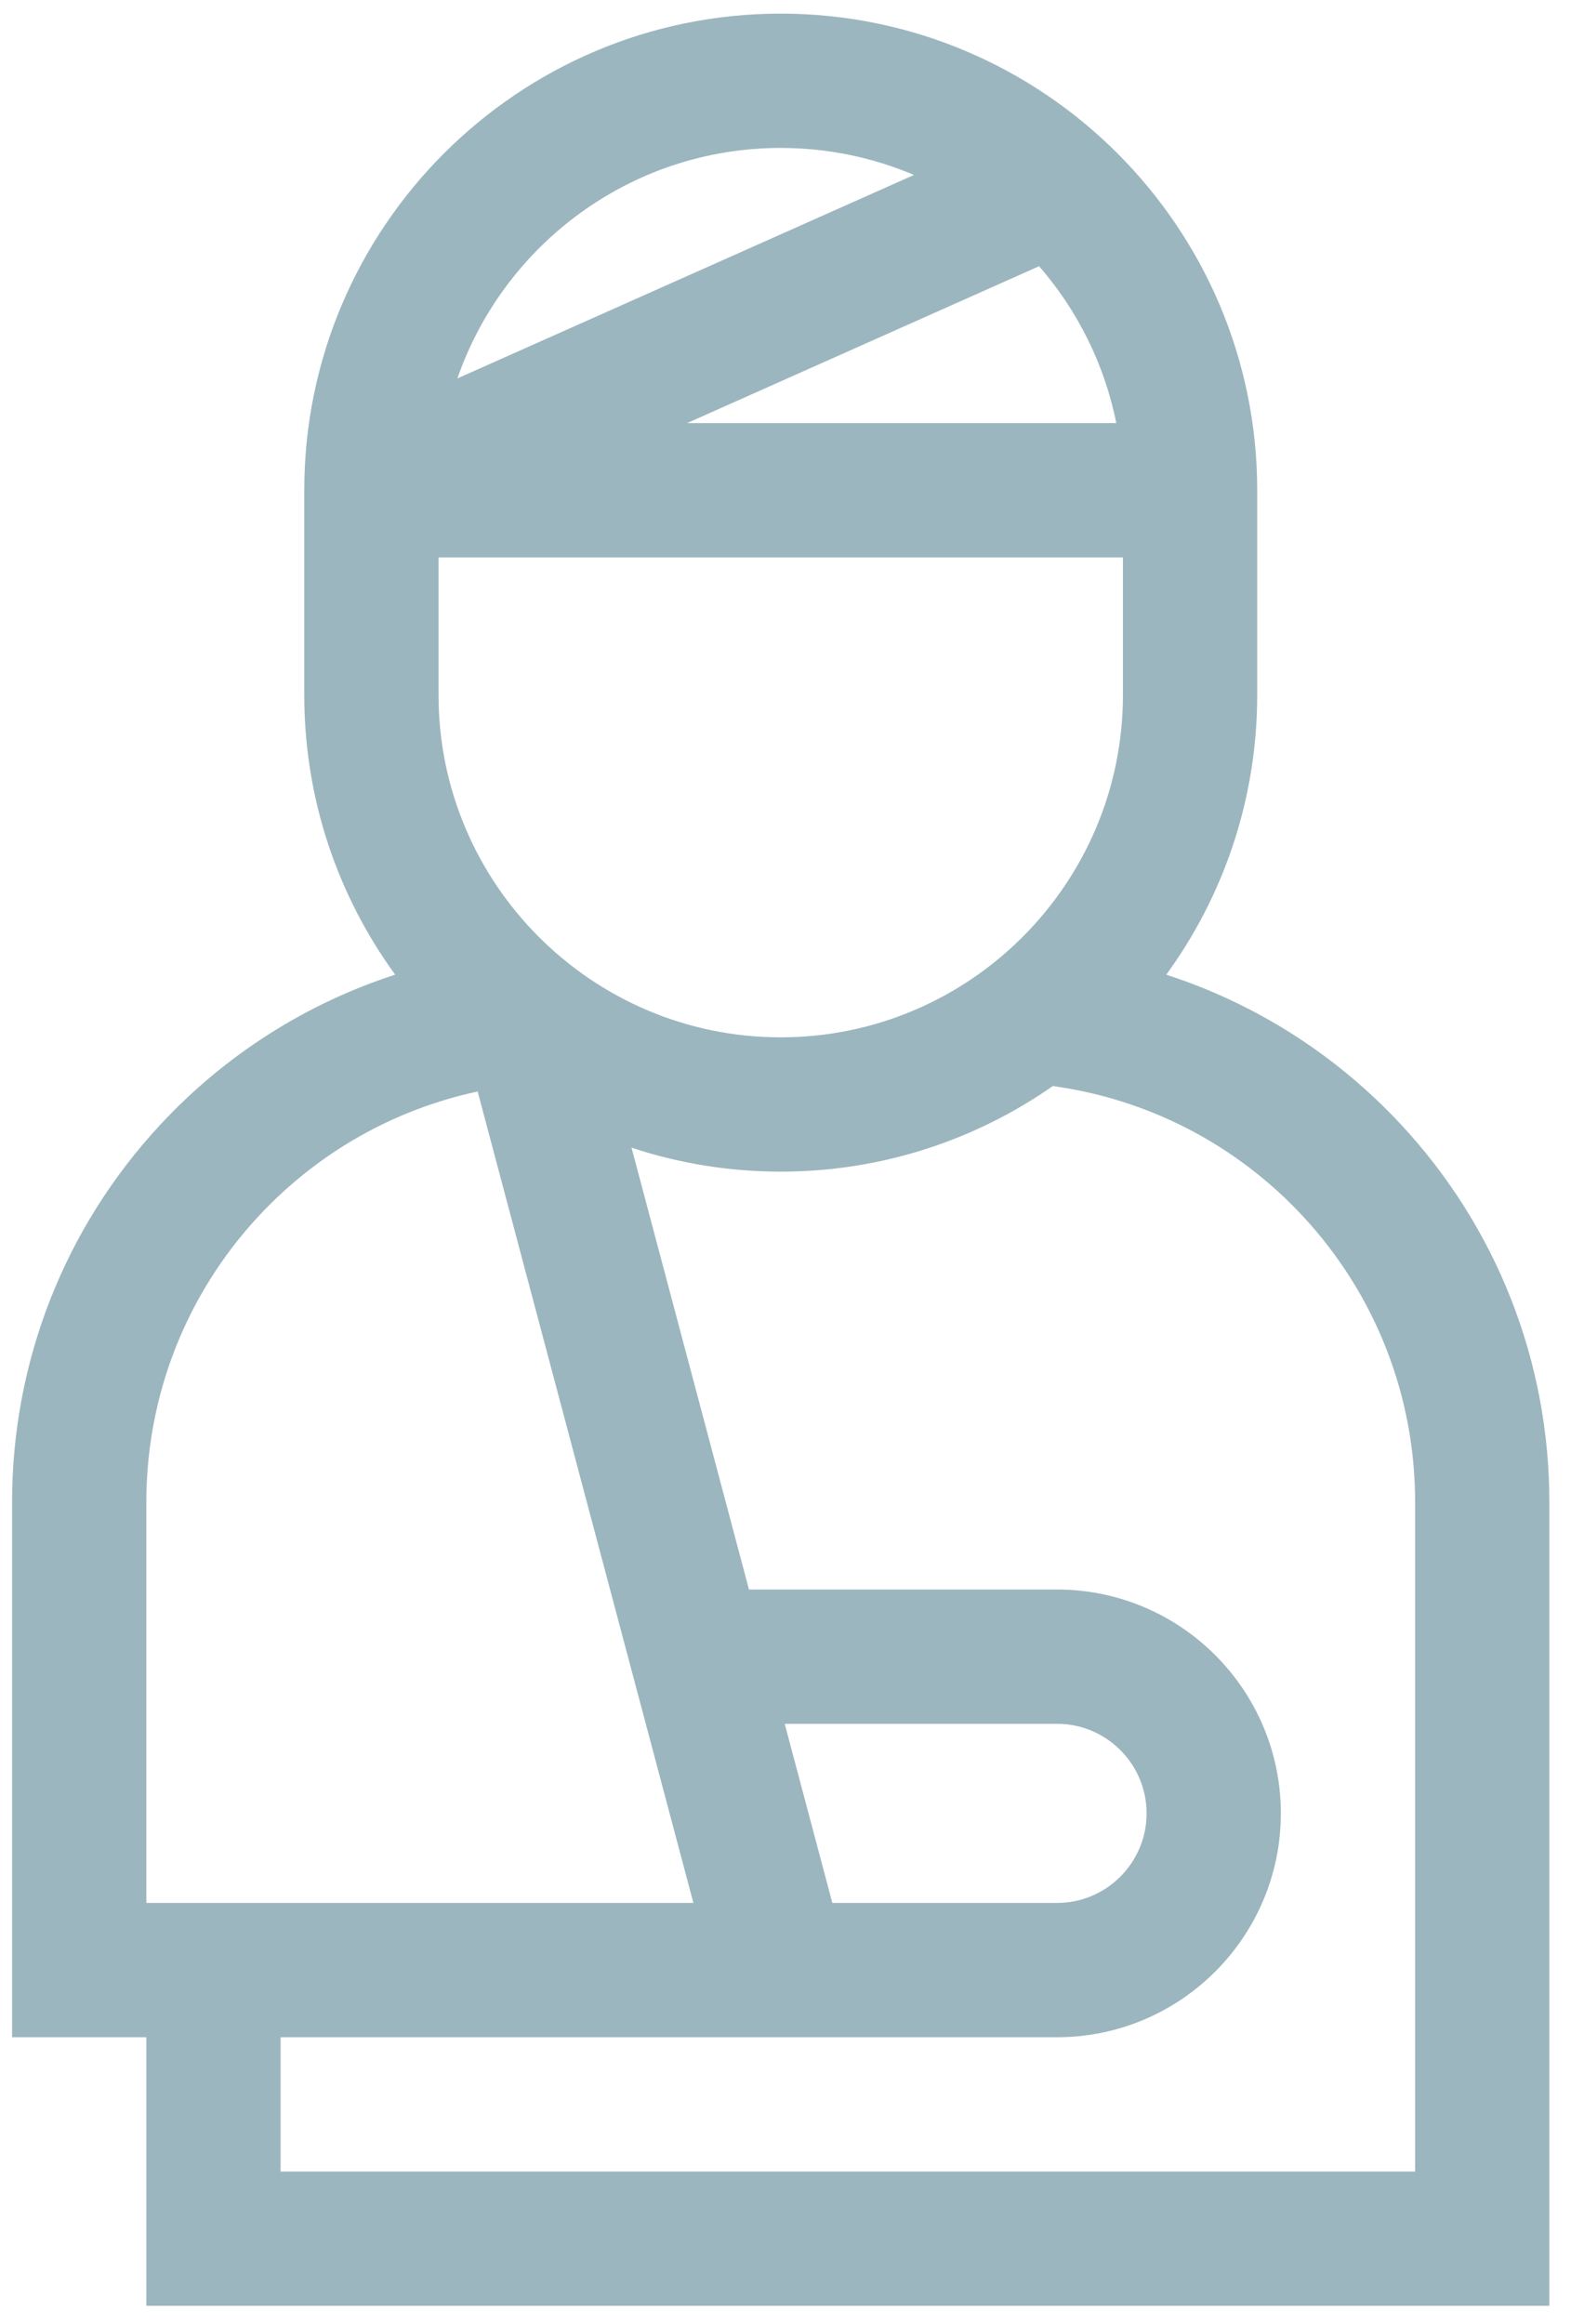
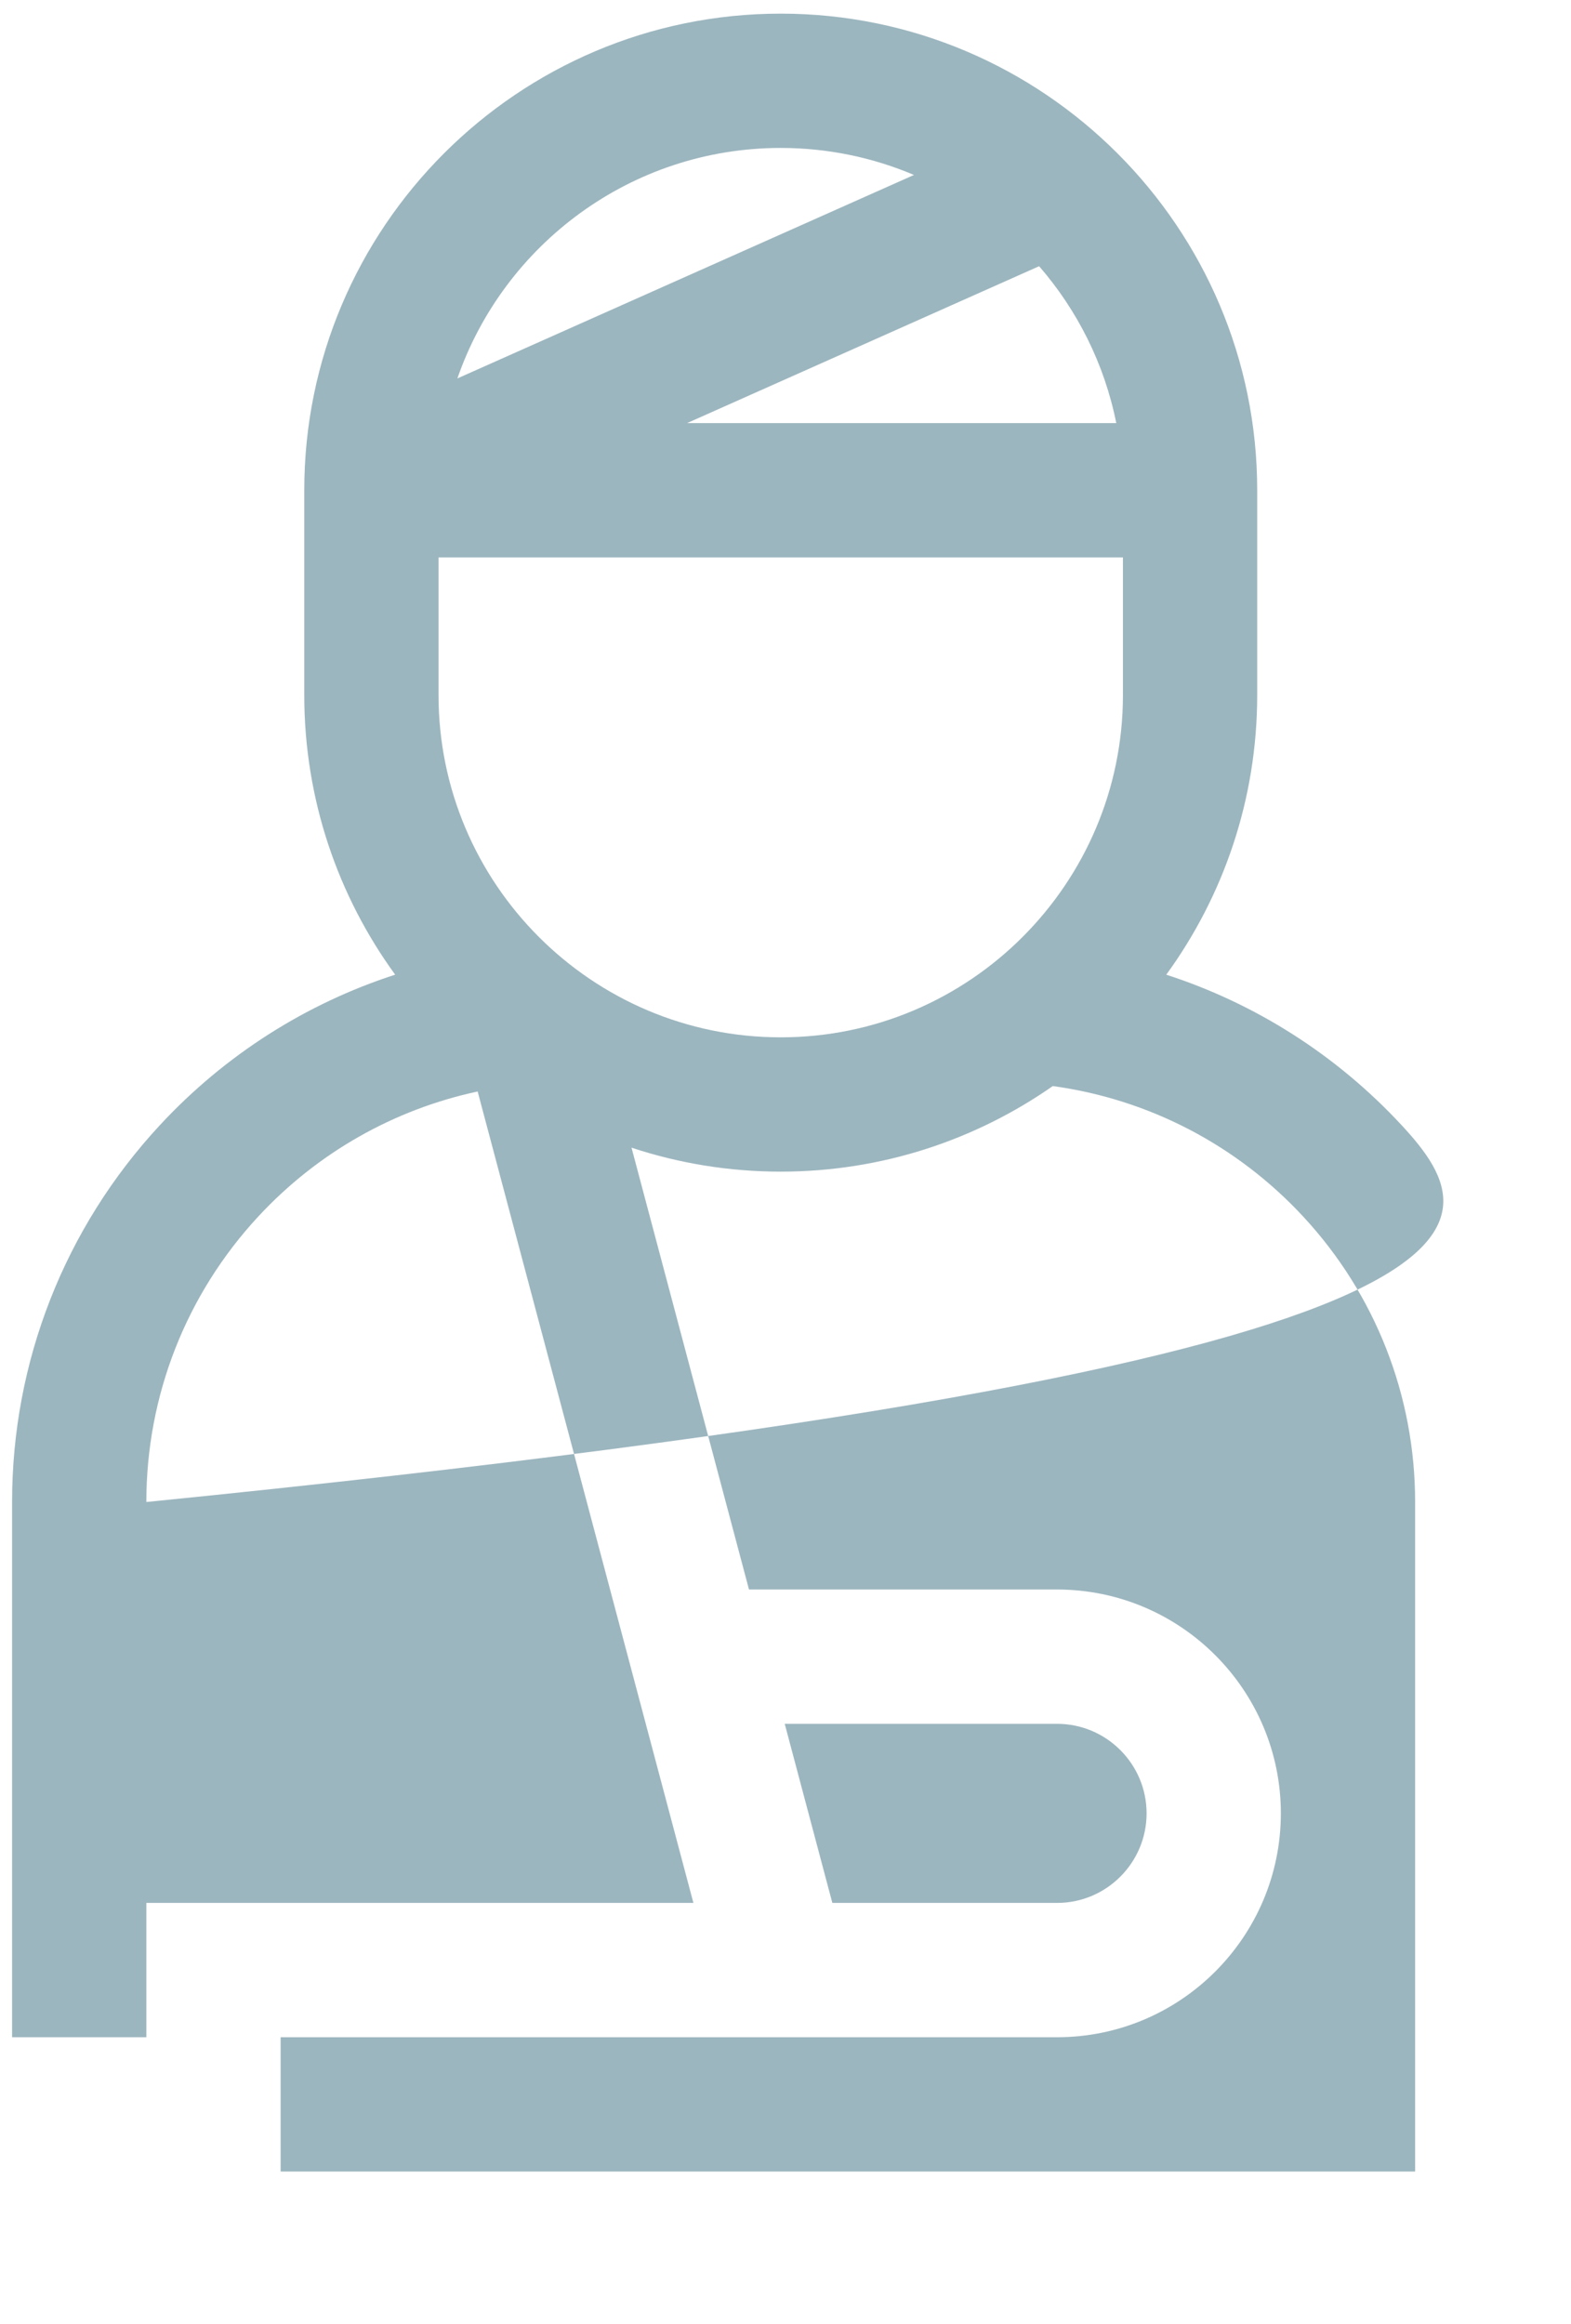
<svg xmlns="http://www.w3.org/2000/svg" width="71" height="105" viewBox="0 0 71 105" fill="none">
-   <path d="M63.339 50.828C60.397 47.659 56.739 45.339 52.709 44.035C55.292 40.483 56.818 36.117 56.818 31.399V22.15C56.818 10.276 47.158 0.616 35.284 0.616C23.41 0.616 13.751 10.276 13.751 22.149V31.399C13.751 36.117 15.276 40.483 17.859 44.034C13.83 45.339 10.171 47.659 7.23 50.828C2.92 55.471 0.546 61.519 0.546 67.858V92.039H6.614V104.174H70.022V67.858C70.022 61.519 67.649 55.471 63.339 50.828ZM19.819 31.399V25.183H50.75V31.399C50.75 39.927 43.812 46.865 35.284 46.865C26.756 46.865 19.819 39.927 19.819 31.399ZM46.962 12.027C48.686 14.014 49.915 16.44 50.449 19.116H31.051L46.962 12.027ZM35.284 6.684C37.419 6.684 39.454 7.119 41.306 7.904L20.671 17.097C22.769 11.044 28.525 6.684 35.284 6.684ZM6.614 67.858C6.614 63.056 8.412 58.473 11.677 54.956C14.351 52.075 17.805 50.123 21.587 49.312L31.338 85.971H6.614V67.858ZM35.465 77.88H47.773C50.004 77.88 51.819 79.695 51.819 81.925C51.819 84.156 50.004 85.971 47.773 85.971H37.617L35.465 77.88ZM63.955 98.106H12.682V92.039H47.773C53.35 92.039 57.887 87.502 57.887 81.925C57.887 76.349 53.35 71.812 47.773 71.812H33.85L28.541 51.85C30.663 52.552 32.93 52.933 35.284 52.933C39.852 52.933 44.091 51.502 47.58 49.067C51.906 49.659 55.89 51.723 58.891 54.956C62.157 58.473 63.955 63.055 63.955 67.858V98.106Z" fill="#9CB6BF" />
+   <path d="M63.339 50.828C60.397 47.659 56.739 45.339 52.709 44.035C55.292 40.483 56.818 36.117 56.818 31.399V22.15C56.818 10.276 47.158 0.616 35.284 0.616C23.41 0.616 13.751 10.276 13.751 22.149V31.399C13.751 36.117 15.276 40.483 17.859 44.034C13.83 45.339 10.171 47.659 7.23 50.828C2.92 55.471 0.546 61.519 0.546 67.858V92.039H6.614V104.174V67.858C70.022 61.519 67.649 55.471 63.339 50.828ZM19.819 31.399V25.183H50.75V31.399C50.75 39.927 43.812 46.865 35.284 46.865C26.756 46.865 19.819 39.927 19.819 31.399ZM46.962 12.027C48.686 14.014 49.915 16.44 50.449 19.116H31.051L46.962 12.027ZM35.284 6.684C37.419 6.684 39.454 7.119 41.306 7.904L20.671 17.097C22.769 11.044 28.525 6.684 35.284 6.684ZM6.614 67.858C6.614 63.056 8.412 58.473 11.677 54.956C14.351 52.075 17.805 50.123 21.587 49.312L31.338 85.971H6.614V67.858ZM35.465 77.88H47.773C50.004 77.88 51.819 79.695 51.819 81.925C51.819 84.156 50.004 85.971 47.773 85.971H37.617L35.465 77.88ZM63.955 98.106H12.682V92.039H47.773C53.35 92.039 57.887 87.502 57.887 81.925C57.887 76.349 53.35 71.812 47.773 71.812H33.85L28.541 51.85C30.663 52.552 32.93 52.933 35.284 52.933C39.852 52.933 44.091 51.502 47.58 49.067C51.906 49.659 55.89 51.723 58.891 54.956C62.157 58.473 63.955 63.055 63.955 67.858V98.106Z" fill="#9CB6BF" />
</svg>